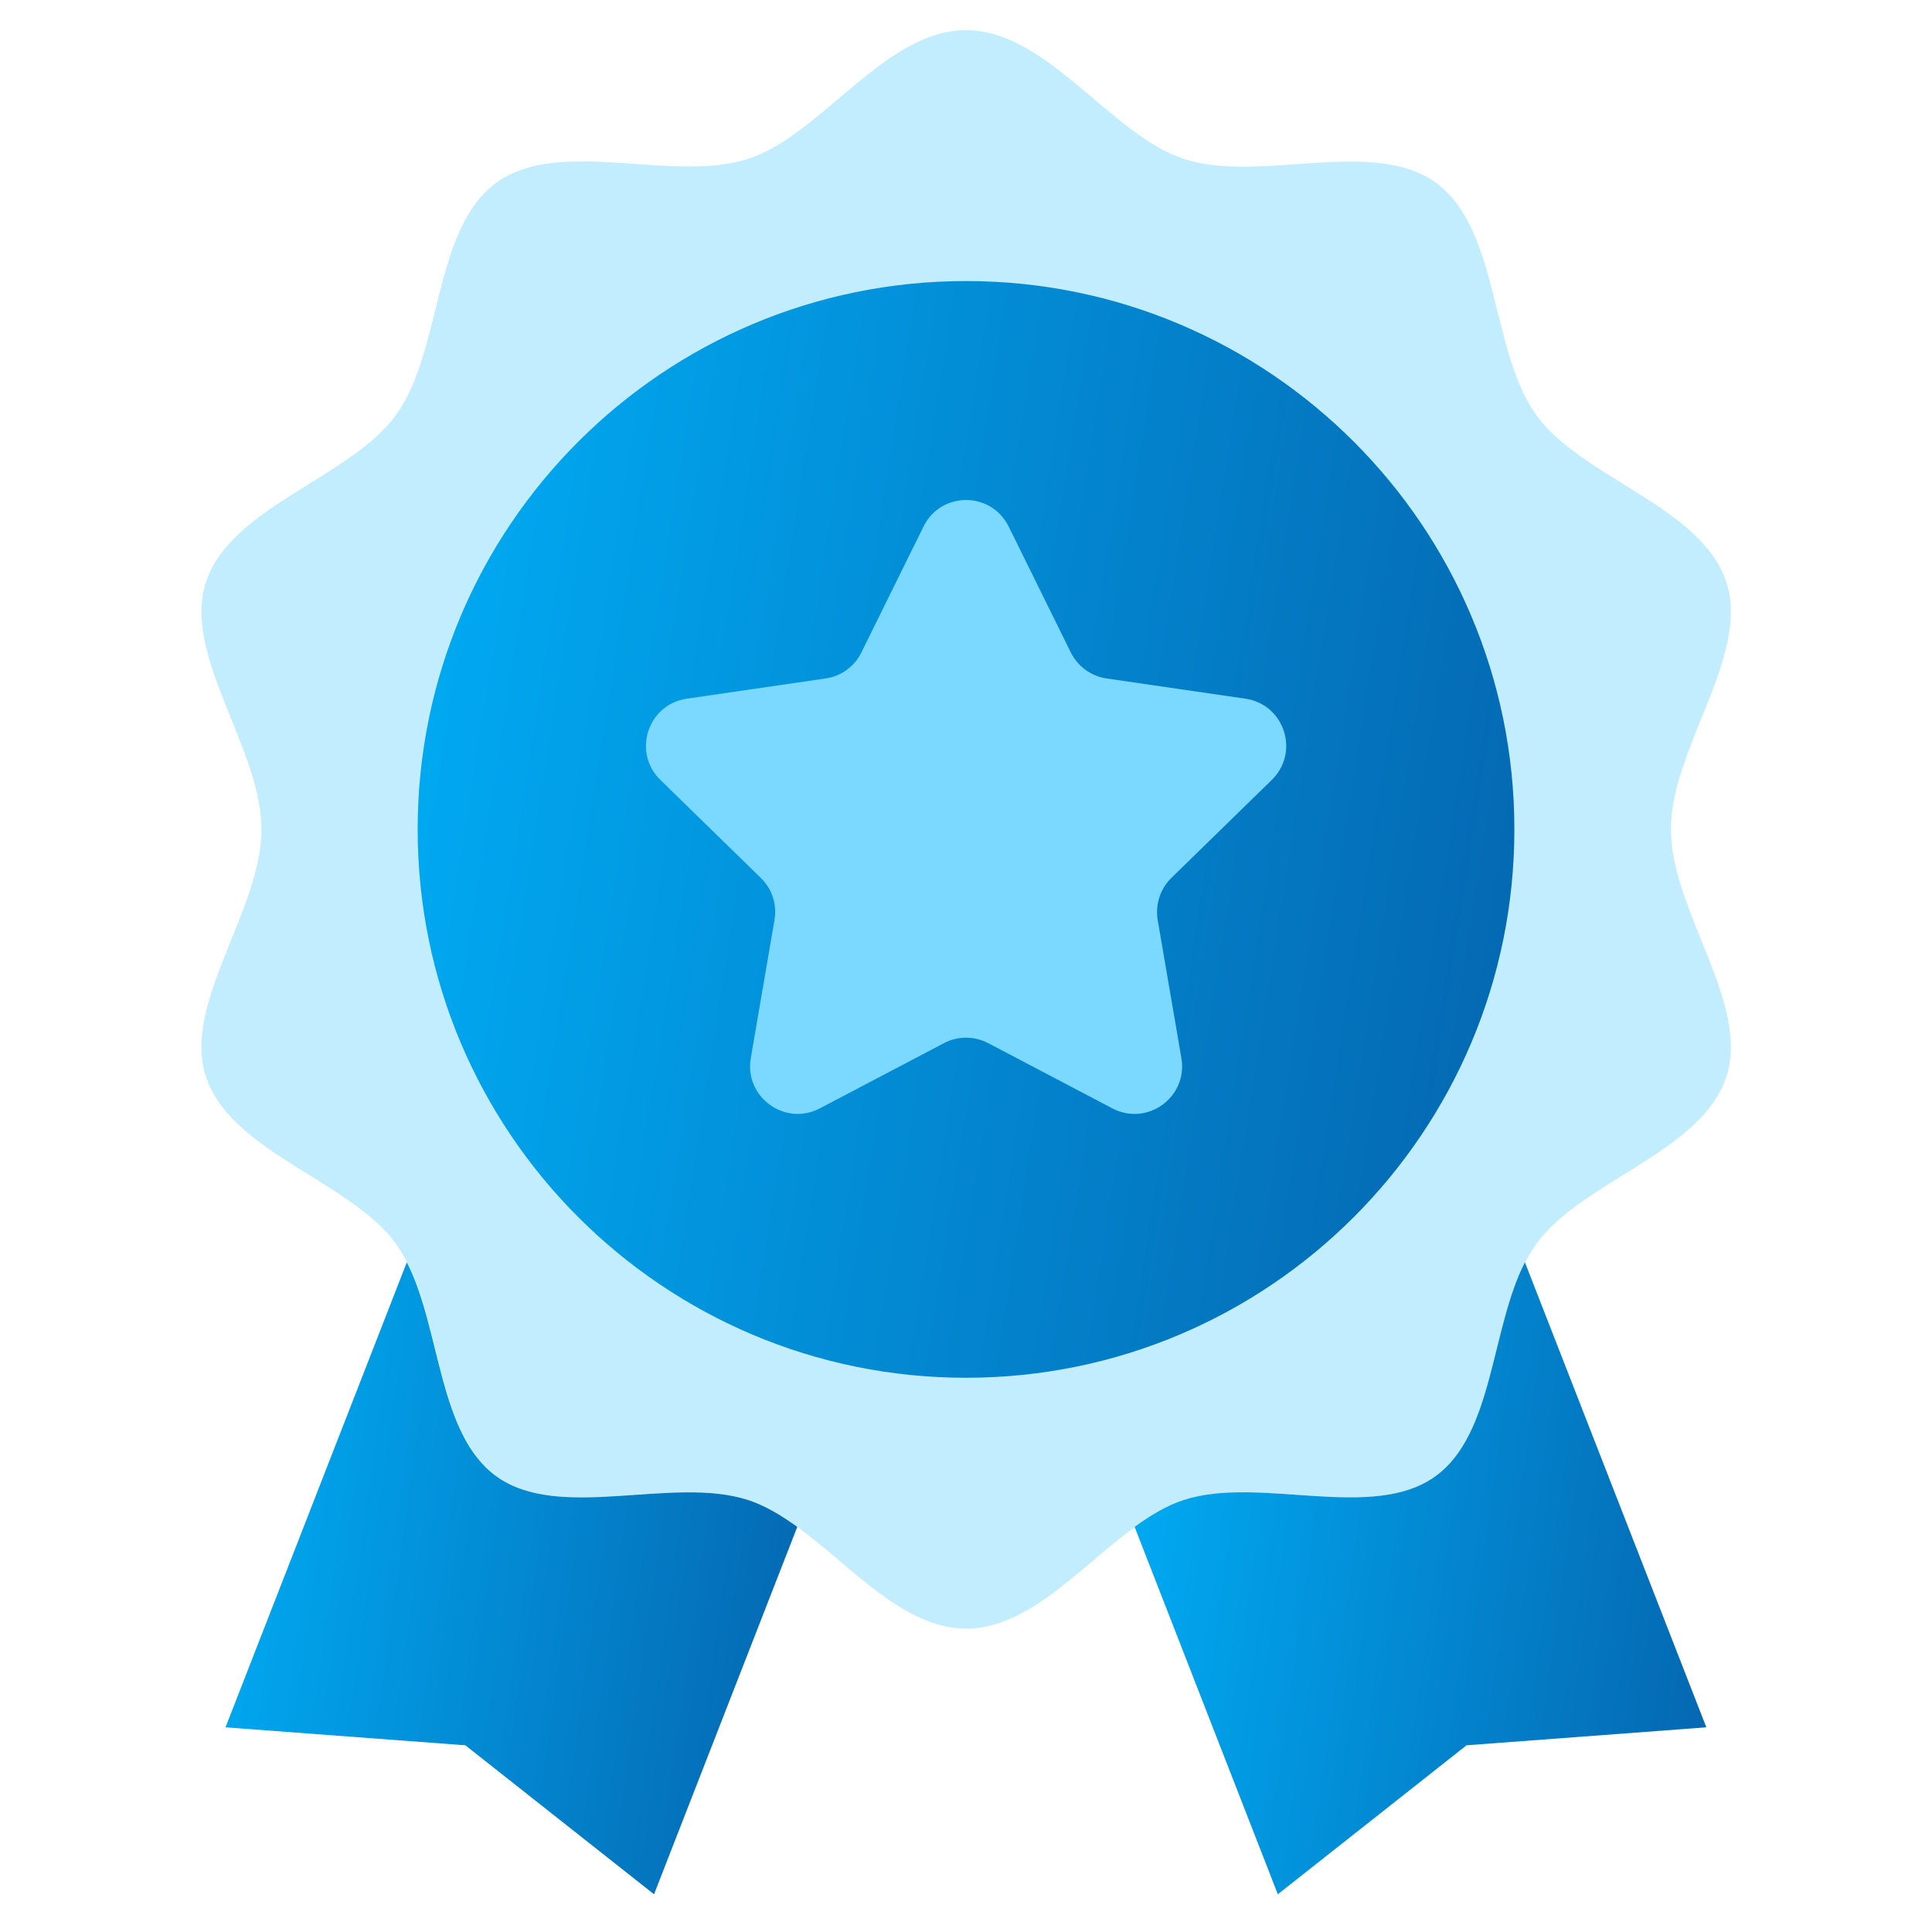
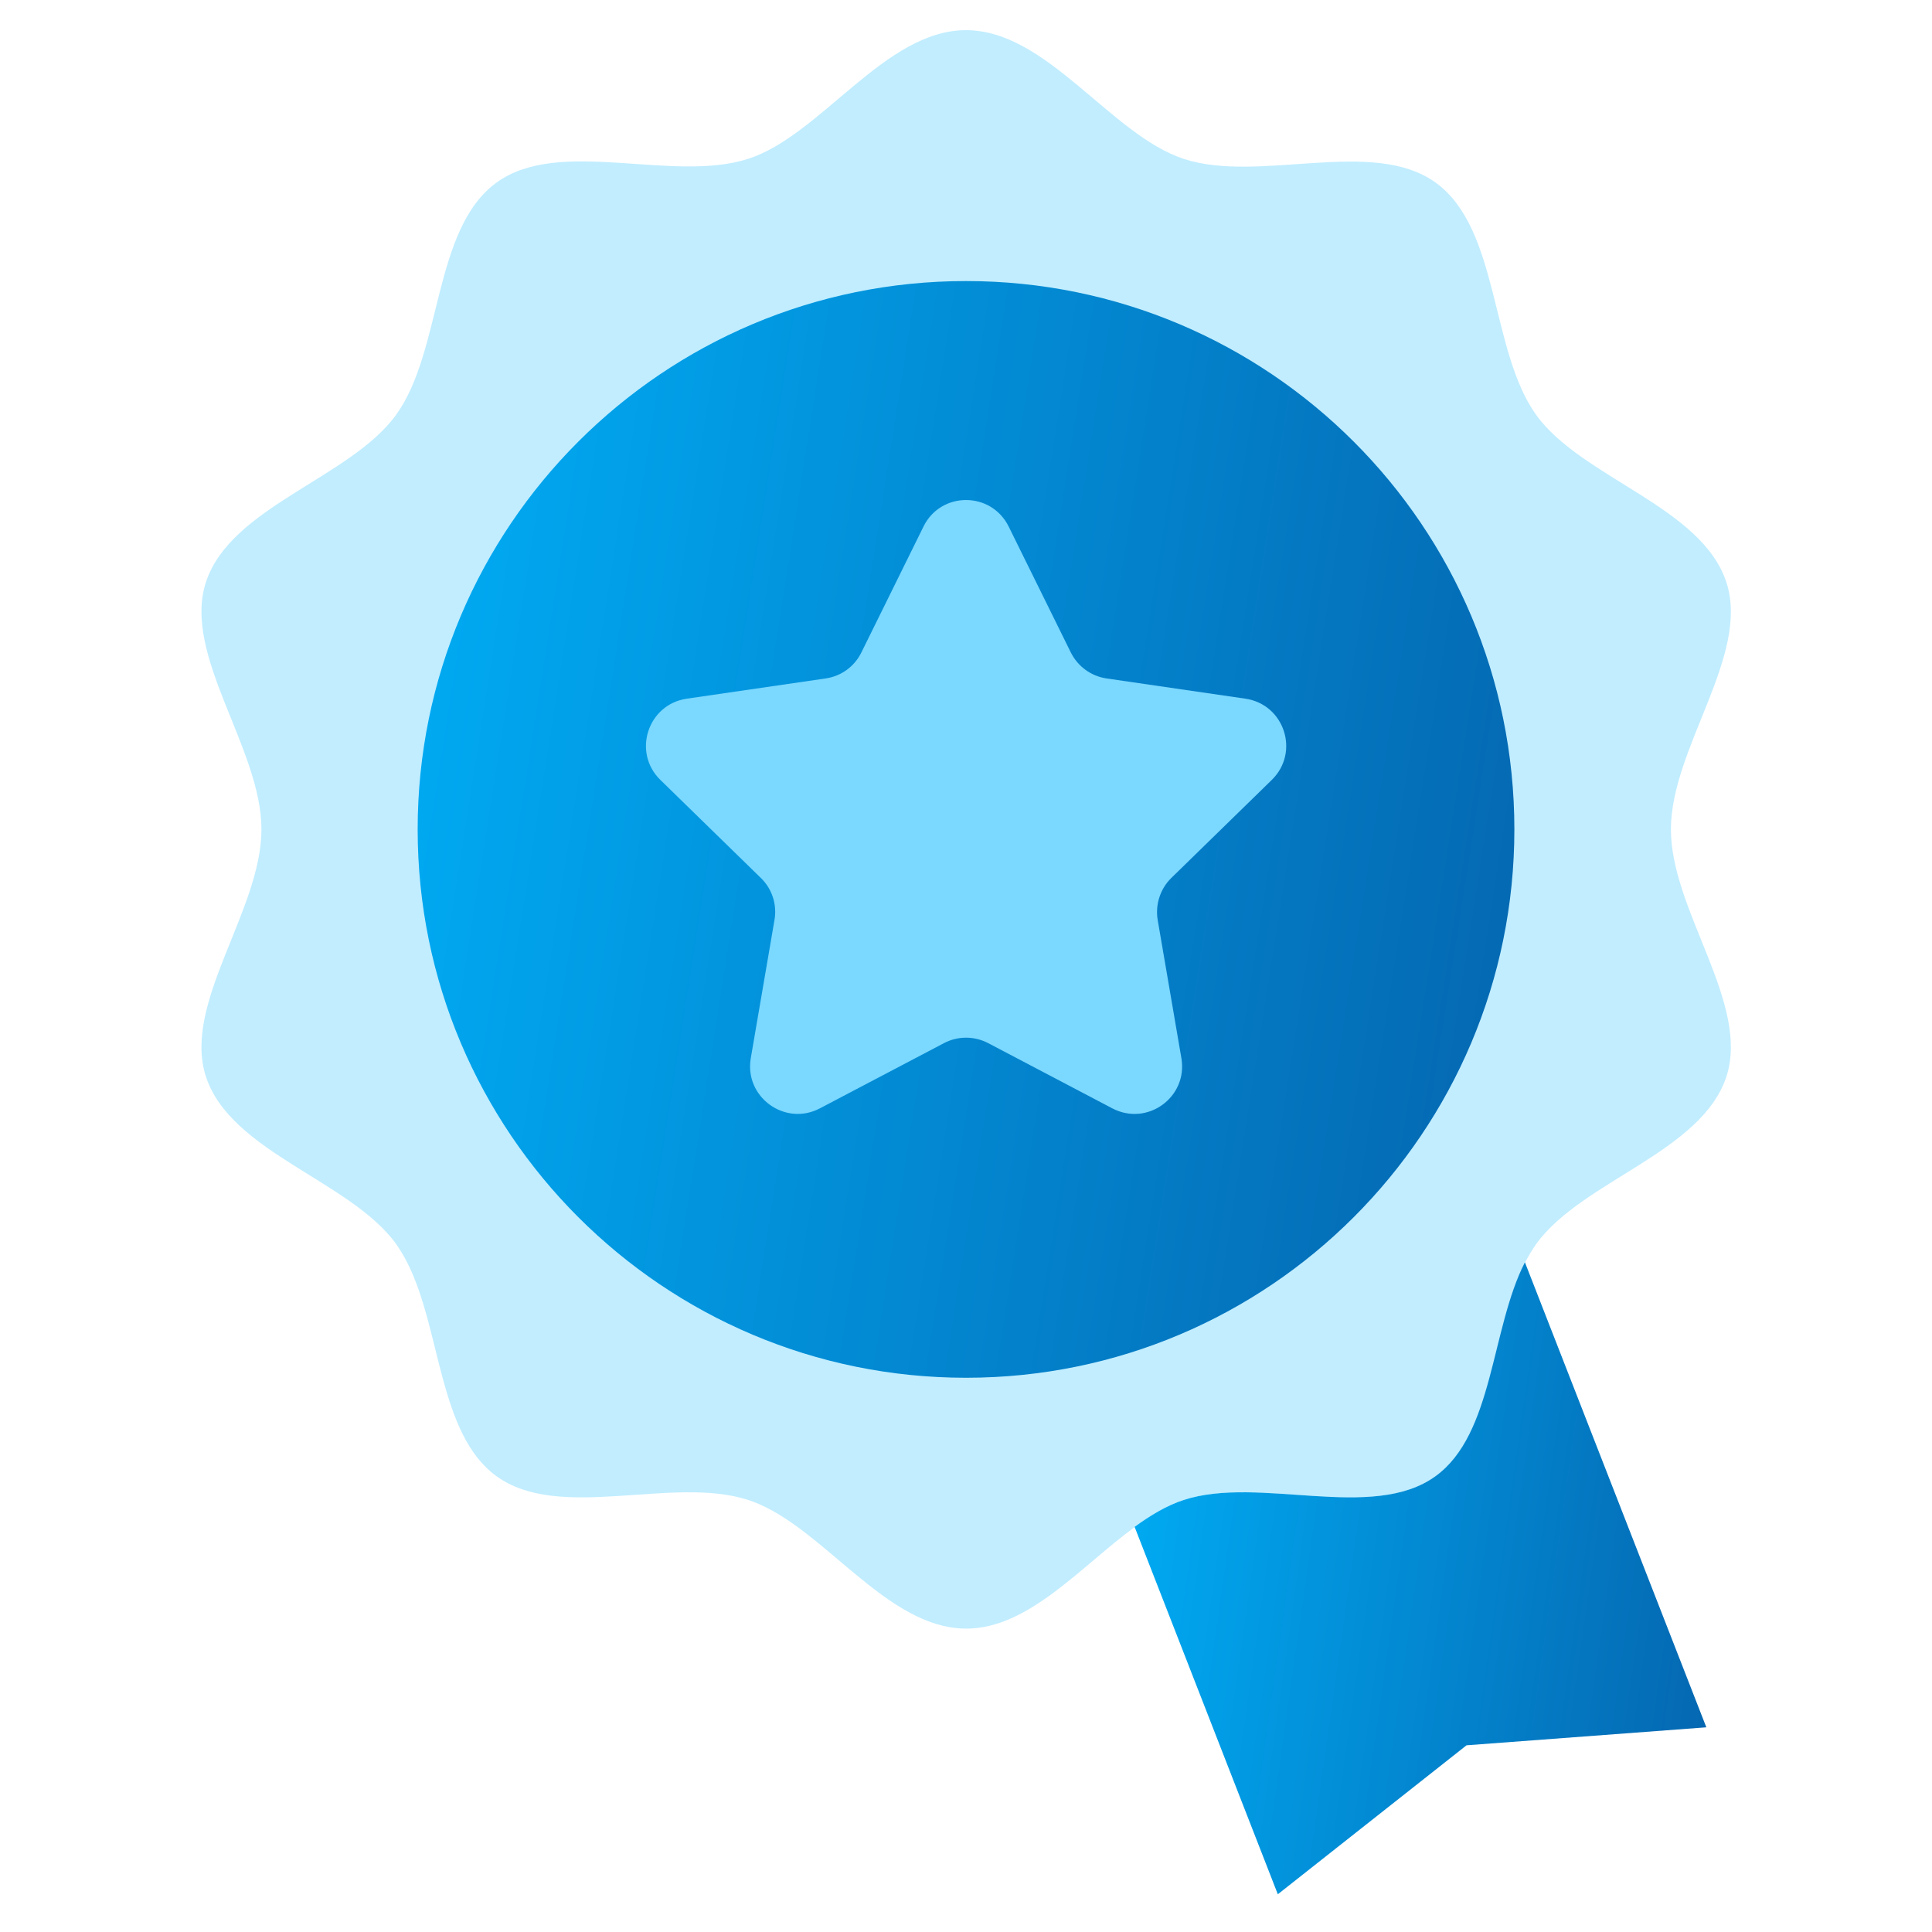
<svg xmlns="http://www.w3.org/2000/svg" width="55" height="55" viewBox="0 0 55 55" fill="none">
  <path d="M47.567 23.611C47.567 25.923 49.823 28.561 49.148 30.645C48.443 32.802 45.044 33.61 43.738 35.406C43.622 35.574 43.515 35.746 43.42 35.935C42.449 37.83 42.531 40.82 40.877 42.023C39.08 43.33 35.866 42.002 33.705 42.702C33.224 42.857 32.764 43.136 32.309 43.467C30.766 44.593 29.284 46.363 27.505 46.363C25.726 46.363 24.239 44.589 22.701 43.467C22.245 43.136 21.781 42.857 21.304 42.702C19.147 41.998 15.929 43.33 14.133 42.023C12.479 40.825 12.56 37.83 11.589 35.935C11.495 35.746 11.387 35.574 11.271 35.406C9.965 33.61 6.562 32.802 5.861 30.645C5.187 28.561 7.443 25.923 7.443 23.611C7.443 21.3 5.187 18.661 5.861 16.577C6.566 14.42 9.965 13.613 11.271 11.816C12.595 9.999 12.315 6.523 14.133 5.199C15.929 3.893 19.143 5.221 21.304 4.52C23.38 3.846 25.189 0.859 27.5 0.859C29.812 0.859 31.621 3.846 33.705 4.525C35.862 5.229 39.08 3.897 40.877 5.204C42.694 6.523 42.419 9.999 43.738 11.821C45.044 13.617 48.448 14.425 49.148 16.582C49.823 18.661 47.567 21.3 47.567 23.611Z" fill="#C1EDFF" />
  <path d="M27.5 39.222C36.122 39.222 43.111 32.233 43.111 23.611C43.111 14.99 36.122 8.001 27.5 8.001C18.879 8.001 11.89 14.99 11.89 23.611C11.89 32.233 18.879 39.222 27.5 39.222Z" fill="url(#paint0_linear_767_1144)" />
  <path d="M28.716 14.992L30.482 18.571C30.68 18.971 31.062 19.25 31.501 19.314L35.454 19.89C36.567 20.053 37.009 21.416 36.206 22.202L33.348 24.991C33.03 25.3 32.884 25.751 32.957 26.189L33.632 30.125C33.821 31.234 32.661 32.076 31.664 31.552L28.132 29.696C27.737 29.489 27.264 29.489 26.873 29.696L23.341 31.552C22.348 32.076 21.184 31.23 21.373 30.125L22.048 26.189C22.125 25.751 21.979 25.3 21.657 24.991L18.799 22.202C17.996 21.42 18.438 20.053 19.551 19.89L23.504 19.314C23.947 19.25 24.325 18.975 24.523 18.571L26.289 14.992C26.783 13.982 28.218 13.982 28.716 14.992Z" fill="#7BD8FF" />
-   <path d="M22.697 43.467L18.619 53.926L13.248 49.685L6.42 49.173L11.581 35.935C12.552 37.83 12.47 40.82 14.124 42.023C15.92 43.33 19.134 42.002 21.296 42.702C21.777 42.857 22.237 43.136 22.697 43.467Z" fill="url(#paint1_linear_767_1144)" />
  <path d="M48.576 49.173L41.749 49.685L36.377 53.926L32.3 43.467C32.755 43.136 33.219 42.857 33.696 42.702C35.853 41.998 39.072 43.33 40.868 42.023C42.522 40.825 42.44 37.83 43.411 35.935L48.576 49.173Z" fill="url(#paint2_linear_767_1144)" />
  <defs>
    <linearGradient id="paint0_linear_767_1144" x1="11.89" y1="8.001" x2="47.145" y2="13.539" gradientUnits="userSpaceOnUse">
      <stop offset="0.001" stop-color="#00ADF5" />
      <stop offset="1" stop-color="#0565AF" />
    </linearGradient>
    <linearGradient id="paint1_linear_767_1144" x1="6.42" y1="35.935" x2="24.881" y2="38.558" gradientUnits="userSpaceOnUse">
      <stop offset="0.001" stop-color="#00ADF5" />
      <stop offset="1" stop-color="#0565AF" />
    </linearGradient>
    <linearGradient id="paint2_linear_767_1144" x1="32.3" y1="35.935" x2="50.76" y2="38.558" gradientUnits="userSpaceOnUse">
      <stop offset="0.001" stop-color="#00ADF5" />
      <stop offset="1" stop-color="#0565AF" />
    </linearGradient>
  </defs>
</svg>